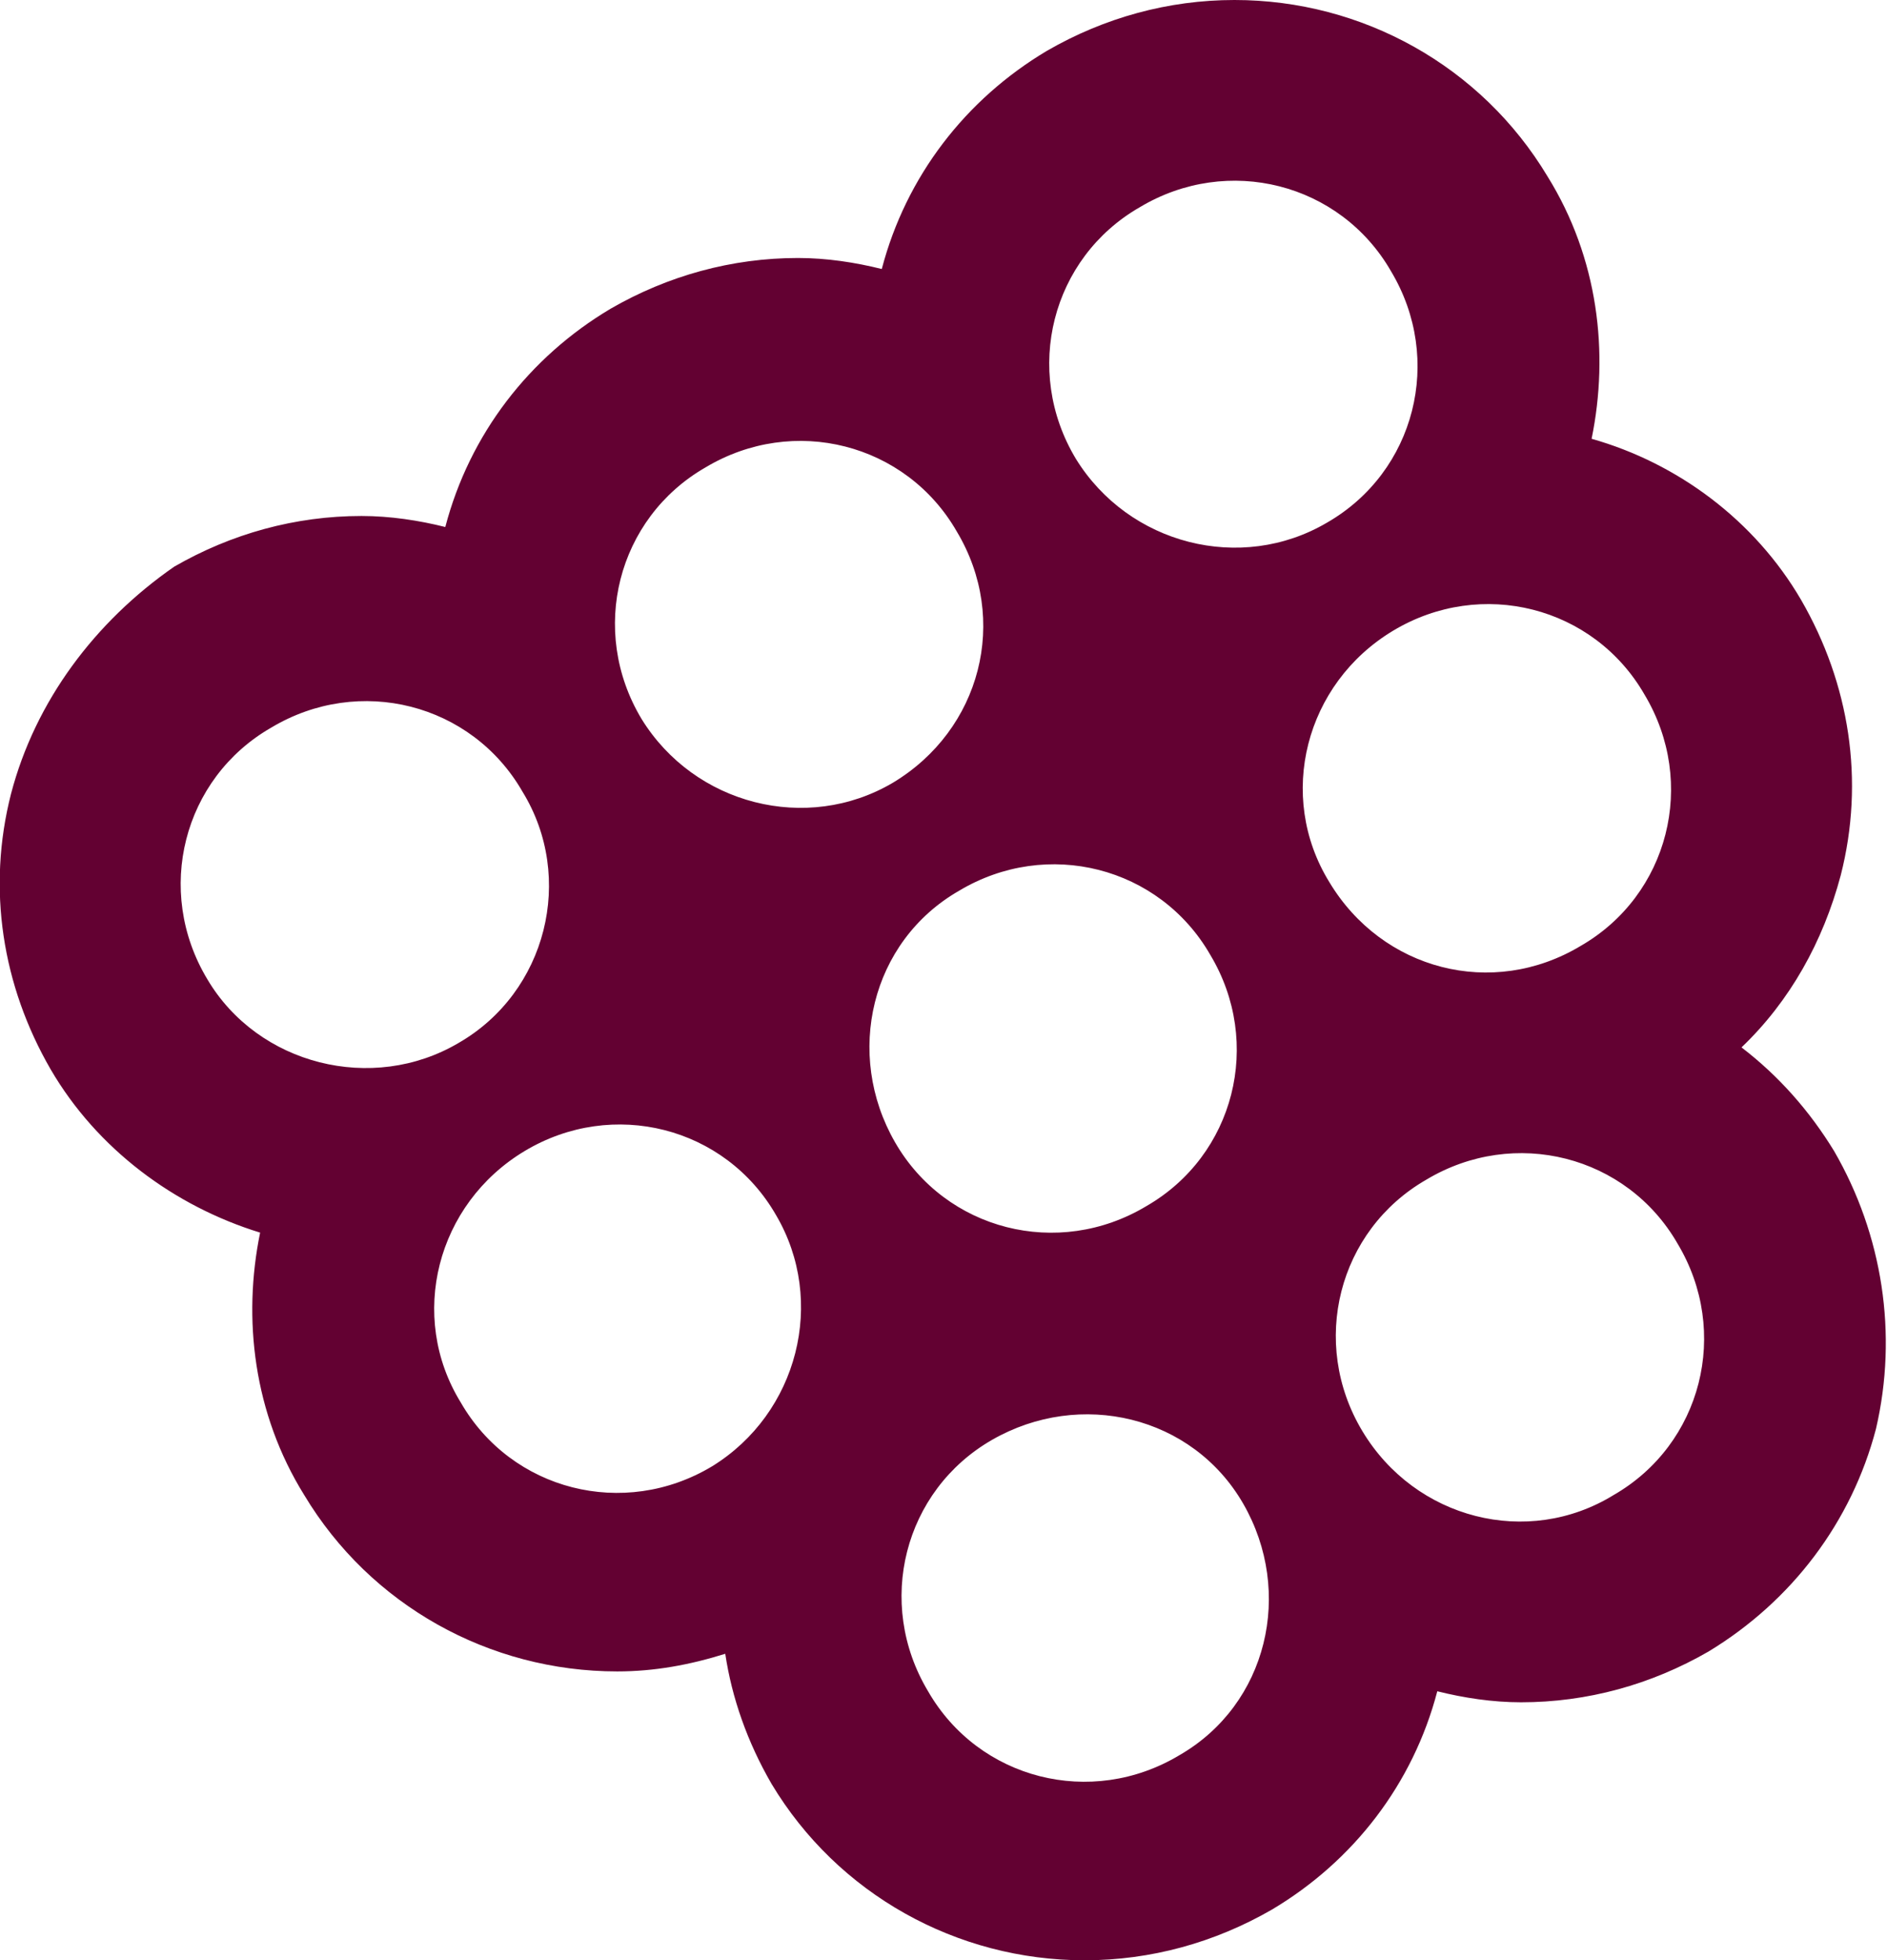
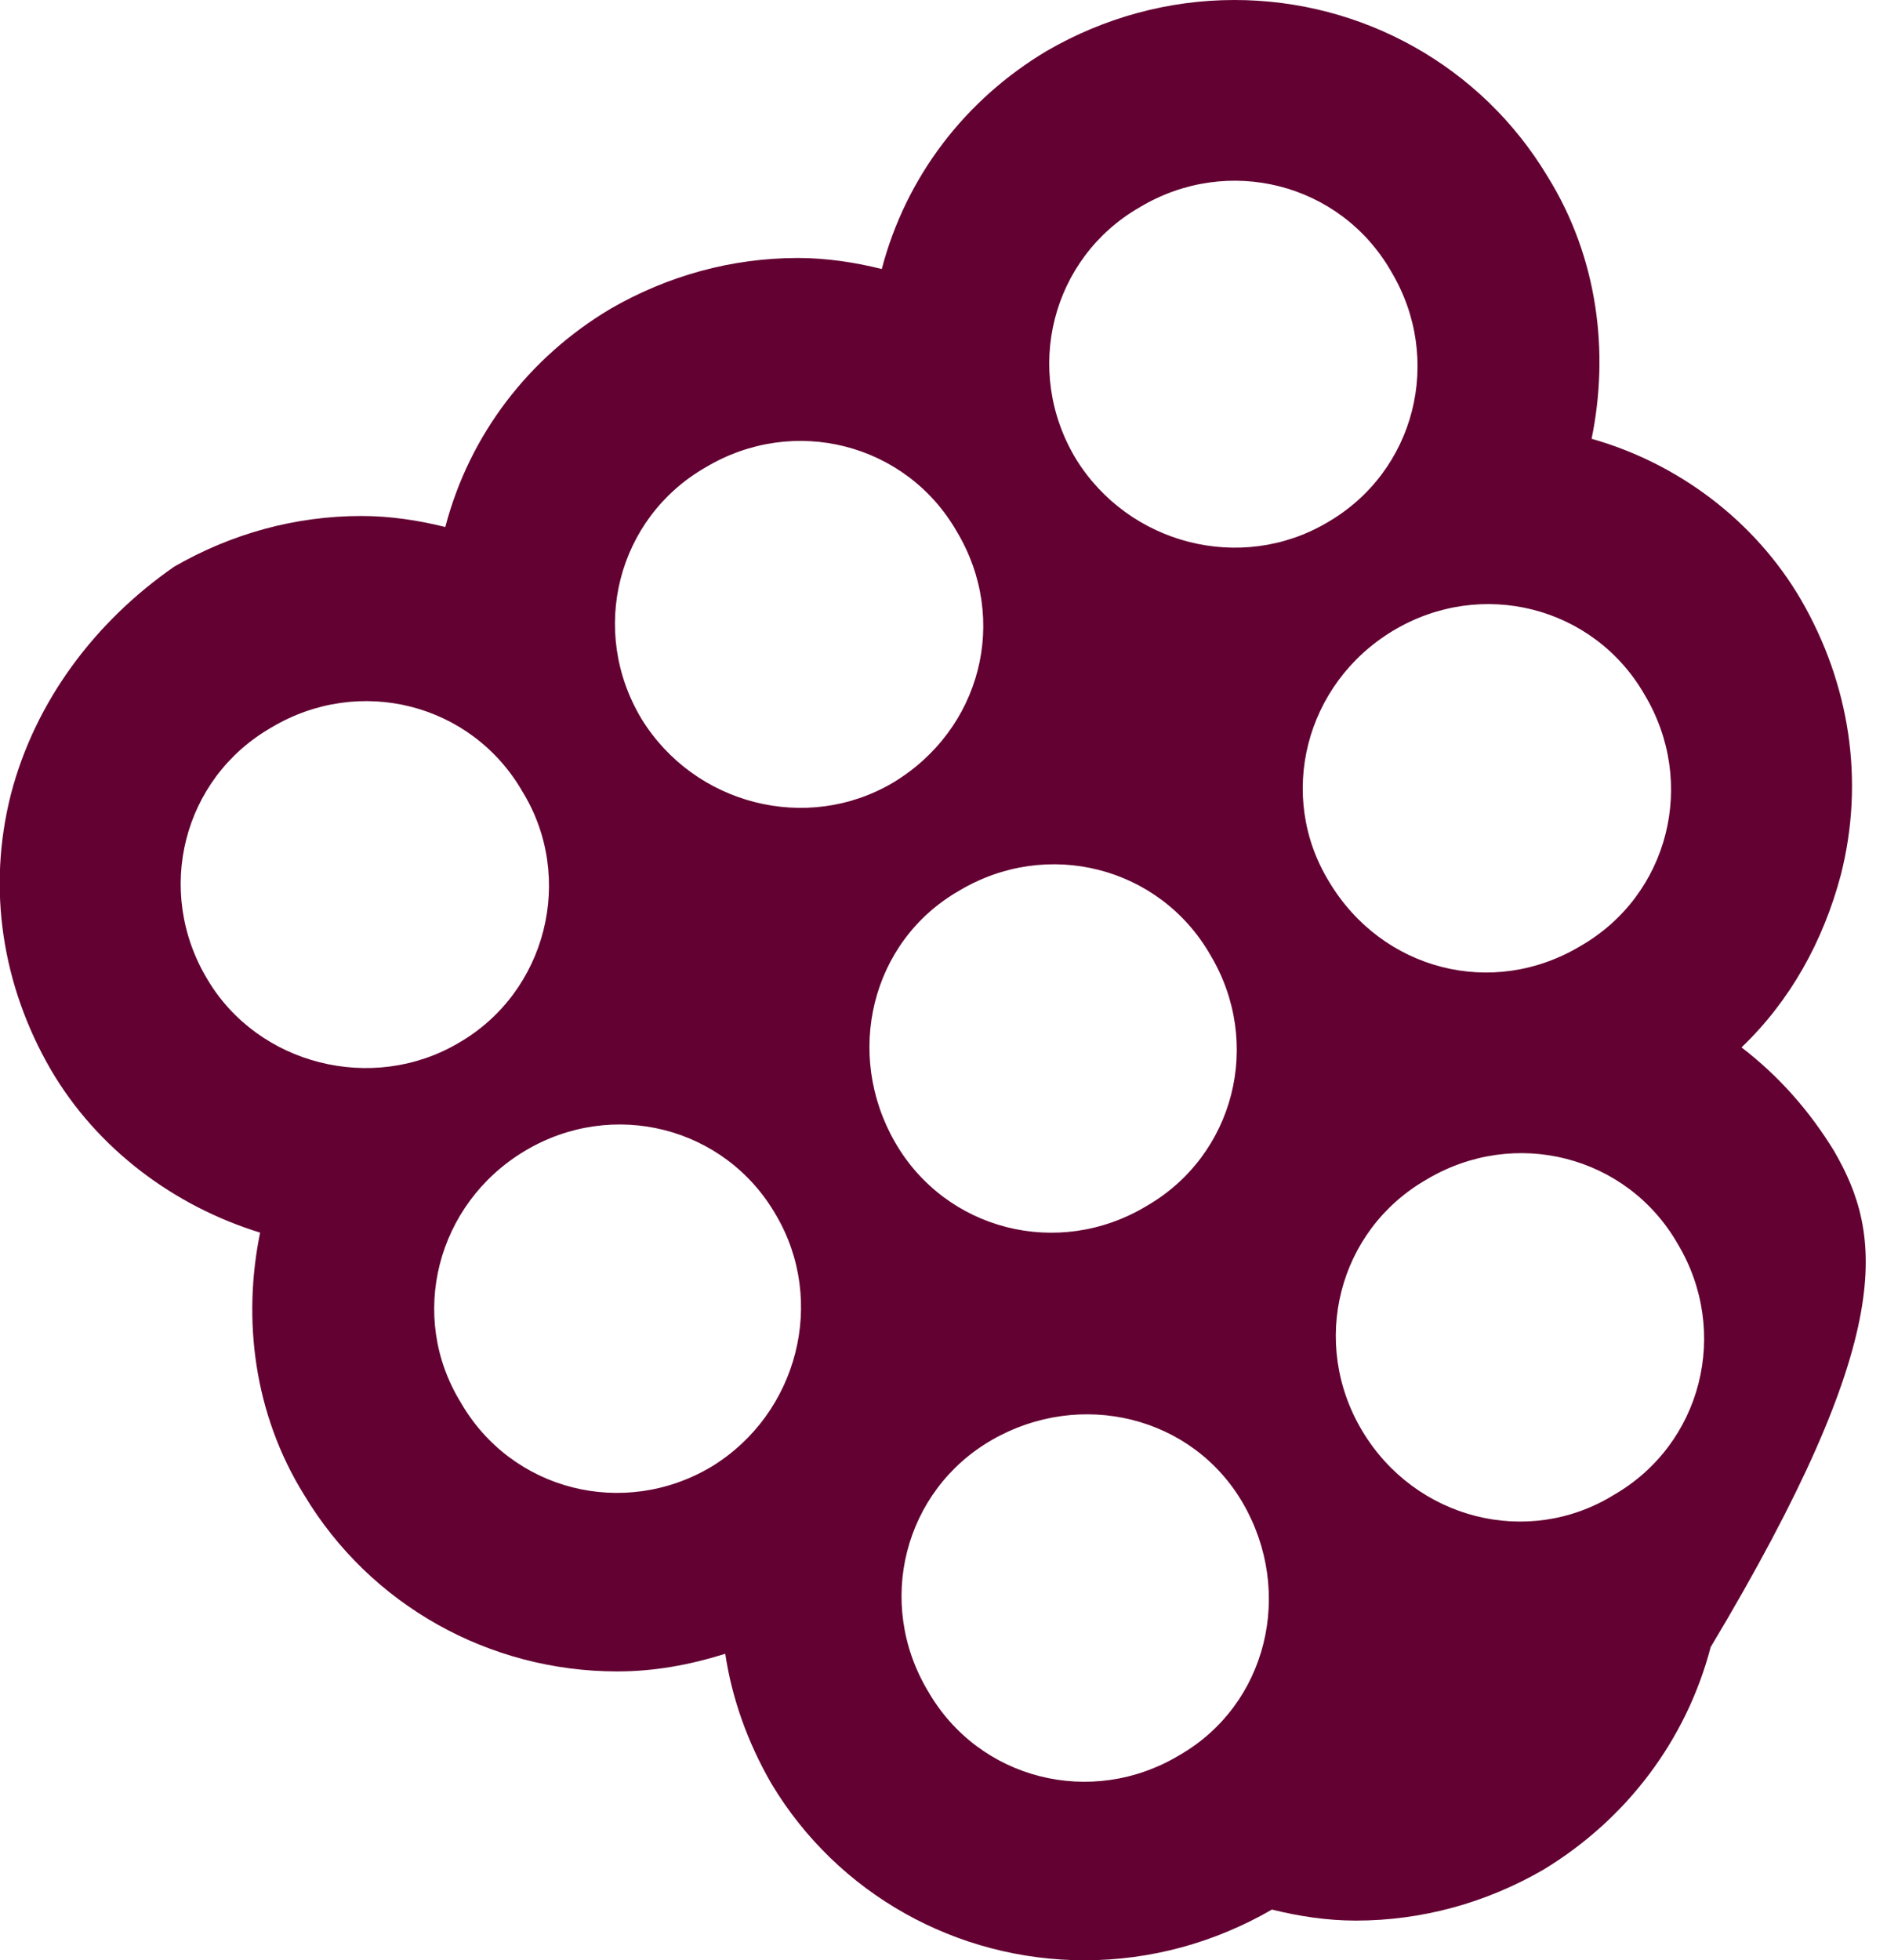
<svg xmlns="http://www.w3.org/2000/svg" version="1.2" baseProfile="tiny-ps" viewBox="0 0 85.6 88.9" xml:space="preserve">
  <title>Hallon</title>
  <g>
    <g>
-       <path fill="#630132" d="M83.2,52.2c-1.1-1.8-2.5-3.4-4.2-4.7c2.2-2.1,3.7-4.8,4.5-7.8c1.1-4.3,0.4-8.7-1.8-12.5    c-2.1-3.6-5.6-6.2-9.5-7.3c0.8-3.9,0.3-8.2-2-11.9c-3-5-8.4-8-14.2-8c-3,0-5.9,0.8-8.5,2.3C43.8,4.5,41.1,8,40,12.2    c-1.2-0.3-2.5-0.5-3.8-0.5c-3,0-5.9,0.8-8.5,2.3c-3.7,2.2-6.4,5.7-7.5,9.9c-1.2-0.3-2.5-0.5-3.8-0.5c-3,0-5.9,0.8-8.5,2.3    C4.3,28.2,1.6,31.8,0.5,36c-1.1,4.3-0.4,8.7,1.8,12.5c2.1,3.6,5.6,6.2,9.5,7.4c-0.8,3.9-0.3,8.2,2,11.9c3,5,8.4,8,14.2,8    c1.7,0,3.3-0.3,4.9-0.8c0.3,2,1,4,2.1,5.9c3,5,8.4,8,14.2,8c3,0,5.9-0.8,8.5-2.3c3.7-2.2,6.4-5.7,7.5-9.9c1.2,0.3,2.5,0.5,3.8,0.5    c3,0,5.9-0.8,8.5-2.3c3.8-2.3,6.5-5.9,7.6-10.1C86.1,60.5,85.4,56,83.2,52.2z M9.4,44.4c-2.4-4-1.1-9.1,2.9-11.4    c4-2.4,9.1-1.1,11.4,2.9c2.4,3.9,1.1,9.1-2.9,11.4C16.9,49.6,11.7,48.3,9.4,44.4z M32.3,66.5c-4,2.4-9.1,1.1-11.4-2.9    c-2.4-3.9-1.1-9,2.9-11.4s9.1-1.1,11.4,2.9C37.5,59,36.2,64.1,32.3,66.5z M29.1,32.6c-2.4-4-1.1-9.1,2.9-11.4    c4-2.4,9.1-1.1,11.4,2.9c2.4,4,1.1,9-2.9,11.4C36.6,37.8,31.5,36.5,29.1,32.6z M43.5,40.4c4-2.4,9.1-1.1,11.4,2.9    c2.4,4,1.1,9.1-2.9,11.4c-4,2.4-9.1,1.1-11.4-2.9S39.5,42.7,43.5,40.4z M53.5,79.6c-4,2.4-9.1,1.1-11.4-2.9    c-2.4-4-1.1-9.1,2.9-11.4s9.1-1.1,11.4,2.9S57.5,77.3,53.5,79.6z M48.8,20.8c-2.4-4-1.1-9.1,2.9-11.4c4-2.4,9.1-1.1,11.4,2.9    c2.4,4,1.1,9.1-2.9,11.4C56.3,26,51.2,24.7,48.8,20.8z M63.2,28.6c4-2.4,9.1-1.1,11.4,2.9c2.4,4,1.1,9.1-2.9,11.4    c-4,2.4-9,1.1-11.4-2.9C57.9,36.1,59.2,31,63.2,28.6z M73.2,67.8c-3.9,2.4-9,1.1-11.4-2.9s-1.1-9.1,2.9-11.4    c4-2.4,9.1-1.1,11.4,2.9C78.5,60.4,77.2,65.5,73.2,67.8z" />
+       <path fill="#630132" d="M83.2,52.2c-1.1-1.8-2.5-3.4-4.2-4.7c2.2-2.1,3.7-4.8,4.5-7.8c1.1-4.3,0.4-8.7-1.8-12.5    c-2.1-3.6-5.6-6.2-9.5-7.3c0.8-3.9,0.3-8.2-2-11.9c-3-5-8.4-8-14.2-8c-3,0-5.9,0.8-8.5,2.3C43.8,4.5,41.1,8,40,12.2    c-1.2-0.3-2.5-0.5-3.8-0.5c-3,0-5.9,0.8-8.5,2.3c-3.7,2.2-6.4,5.7-7.5,9.9c-1.2-0.3-2.5-0.5-3.8-0.5c-3,0-5.9,0.8-8.5,2.3    C4.3,28.2,1.6,31.8,0.5,36c-1.1,4.3-0.4,8.7,1.8,12.5c2.1,3.6,5.6,6.2,9.5,7.4c-0.8,3.9-0.3,8.2,2,11.9c3,5,8.4,8,14.2,8    c1.7,0,3.3-0.3,4.9-0.8c0.3,2,1,4,2.1,5.9c3,5,8.4,8,14.2,8c3,0,5.9-0.8,8.5-2.3c1.2,0.3,2.5,0.5,3.8,0.5    c3,0,5.9-0.8,8.5-2.3c3.8-2.3,6.5-5.9,7.6-10.1C86.1,60.5,85.4,56,83.2,52.2z M9.4,44.4c-2.4-4-1.1-9.1,2.9-11.4    c4-2.4,9.1-1.1,11.4,2.9c2.4,3.9,1.1,9.1-2.9,11.4C16.9,49.6,11.7,48.3,9.4,44.4z M32.3,66.5c-4,2.4-9.1,1.1-11.4-2.9    c-2.4-3.9-1.1-9,2.9-11.4s9.1-1.1,11.4,2.9C37.5,59,36.2,64.1,32.3,66.5z M29.1,32.6c-2.4-4-1.1-9.1,2.9-11.4    c4-2.4,9.1-1.1,11.4,2.9c2.4,4,1.1,9-2.9,11.4C36.6,37.8,31.5,36.5,29.1,32.6z M43.5,40.4c4-2.4,9.1-1.1,11.4,2.9    c2.4,4,1.1,9.1-2.9,11.4c-4,2.4-9.1,1.1-11.4-2.9S39.5,42.7,43.5,40.4z M53.5,79.6c-4,2.4-9.1,1.1-11.4-2.9    c-2.4-4-1.1-9.1,2.9-11.4s9.1-1.1,11.4,2.9S57.5,77.3,53.5,79.6z M48.8,20.8c-2.4-4-1.1-9.1,2.9-11.4c4-2.4,9.1-1.1,11.4,2.9    c2.4,4,1.1,9.1-2.9,11.4C56.3,26,51.2,24.7,48.8,20.8z M63.2,28.6c4-2.4,9.1-1.1,11.4,2.9c2.4,4,1.1,9.1-2.9,11.4    c-4,2.4-9,1.1-11.4-2.9C57.9,36.1,59.2,31,63.2,28.6z M73.2,67.8c-3.9,2.4-9,1.1-11.4-2.9s-1.1-9.1,2.9-11.4    c4-2.4,9.1-1.1,11.4,2.9C78.5,60.4,77.2,65.5,73.2,67.8z" />
    </g>
  </g>
</svg>